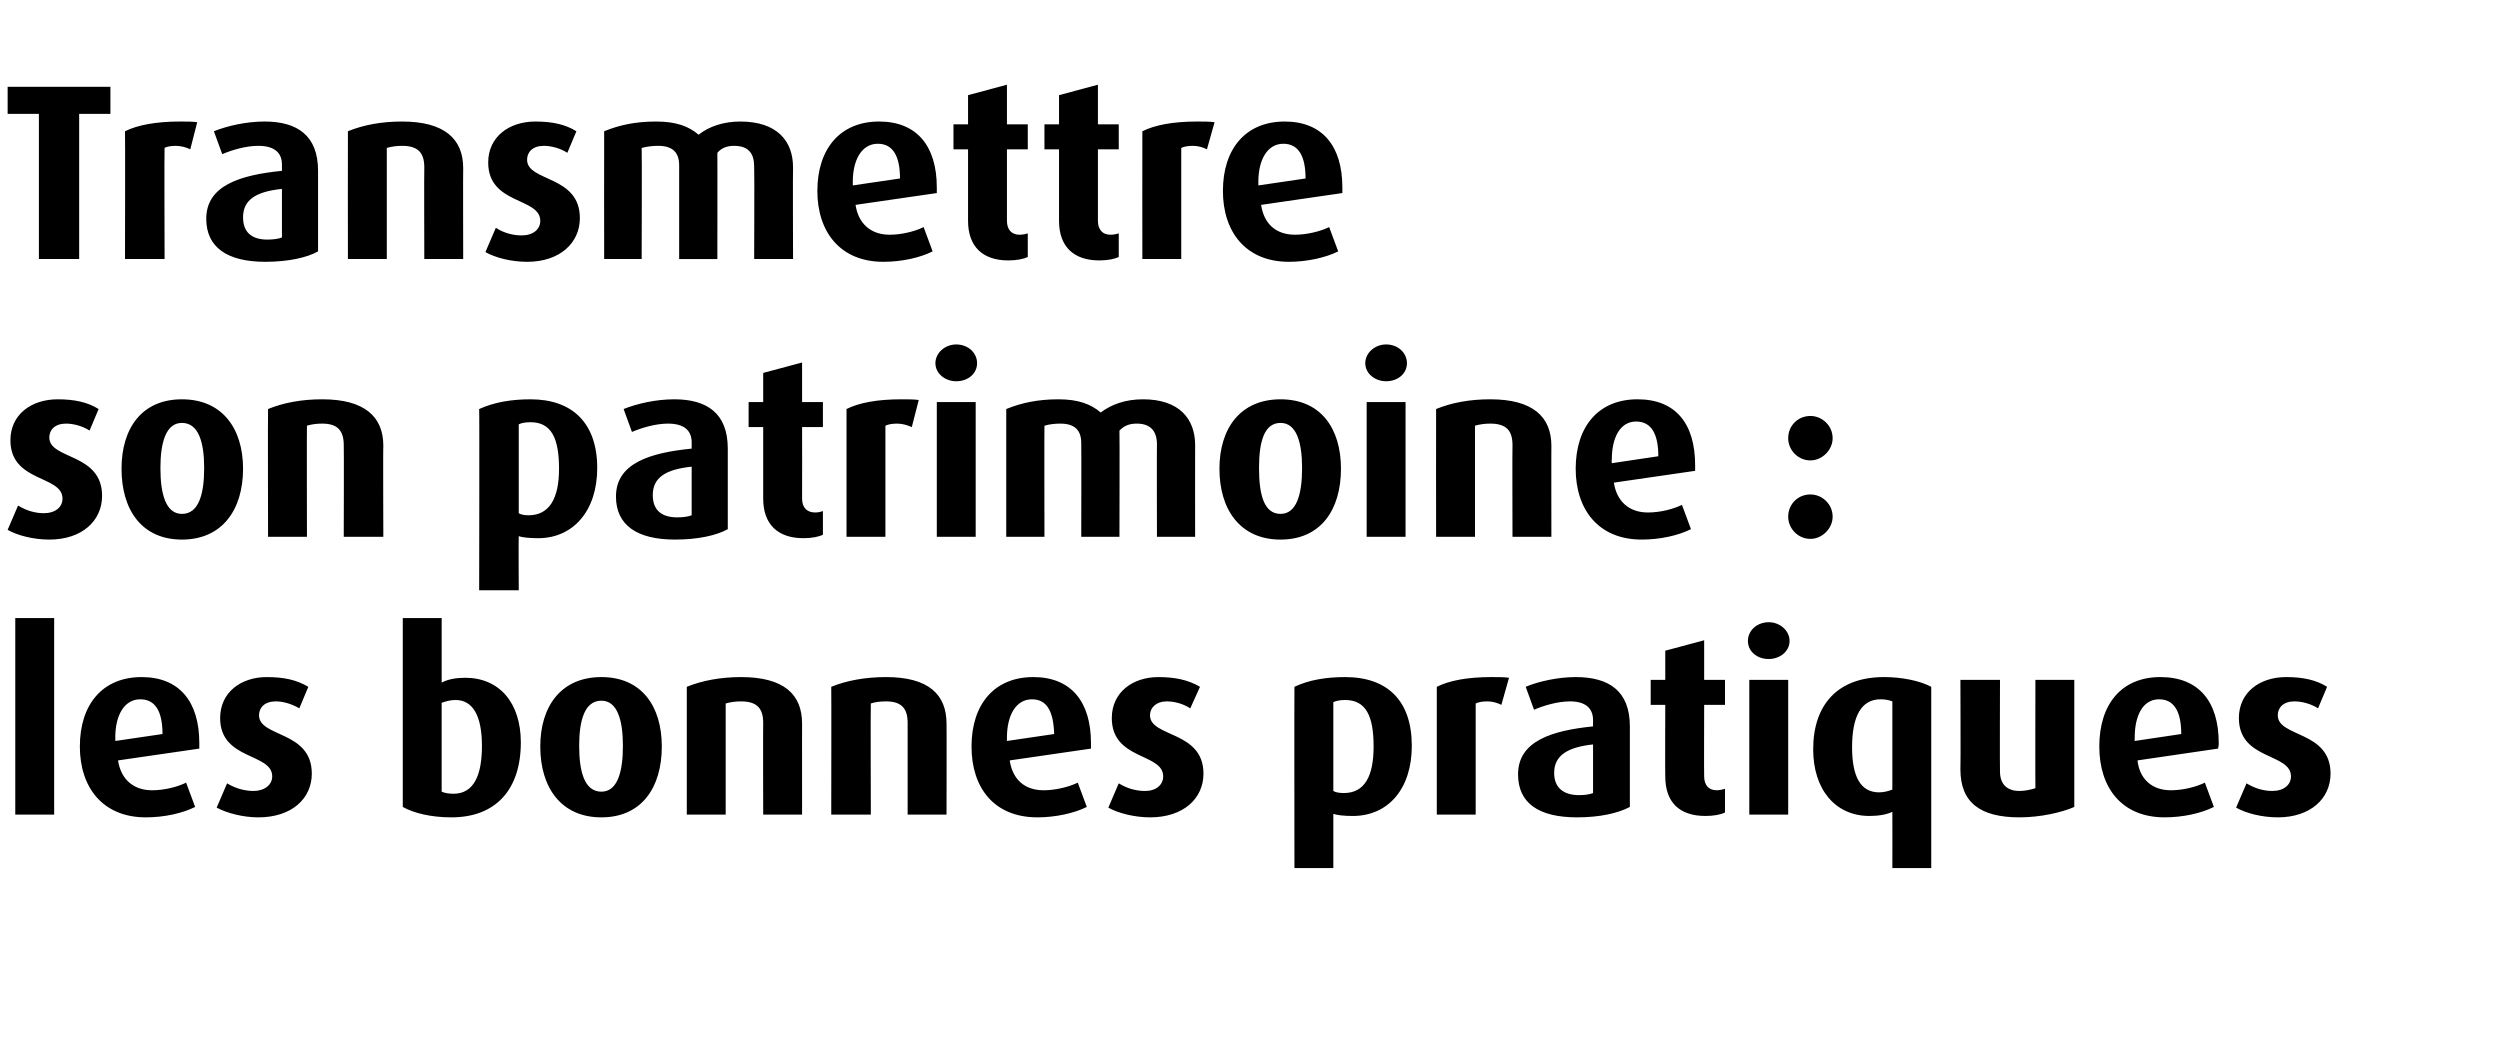
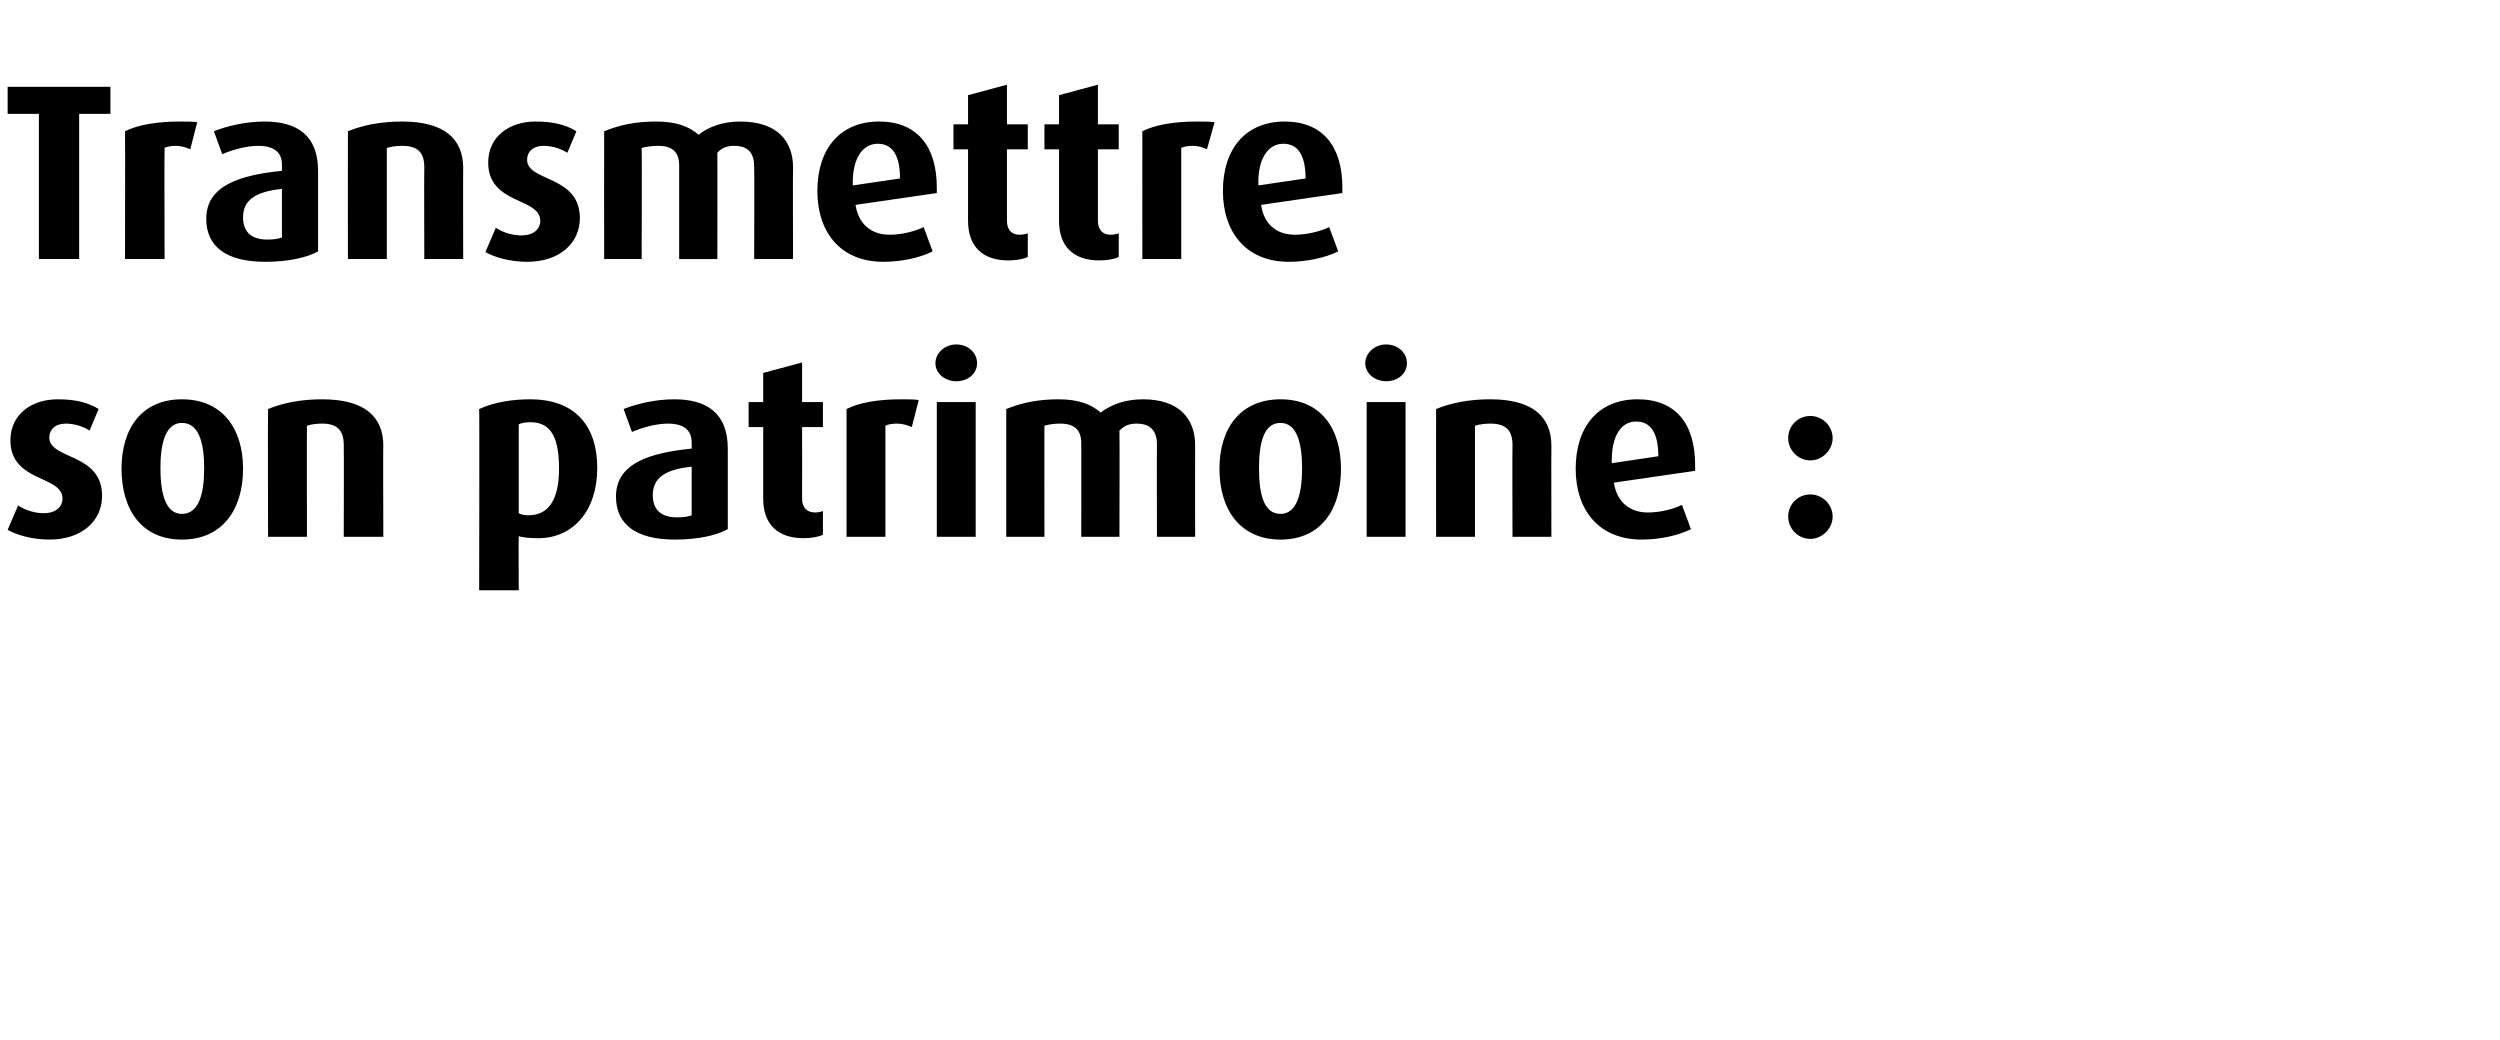
<svg xmlns="http://www.w3.org/2000/svg" version="1.1" width="360px" height="149.7px" viewBox="0 -9 360 149.7" style="top:-9px">
  <desc>Transmettre son patrimoine : les bonnes pratiques</desc>
  <defs />
  <g id="Polygon53776">
-     <path d="m2.2 108.3l0-28.3l5.6 0l0 28.3l-5.6 0zm26.5-9.5c0 0-11.7 1.7-11.7 1.7c.4 2.7 2.2 4.3 4.9 4.3c1.8 0 3.7-.5 4.9-1.1c0 0 1.3 3.5 1.3 3.5c-1.8.9-4.4 1.5-7.1 1.5c-6.2 0-9.5-4.3-9.5-10.2c0-6.1 3.3-10 8.9-10c5.4 0 8.3 3.5 8.3 9.5c0 .3 0 .4 0 .8zm-8.5-7.1c-2.3 0-3.6 2.3-3.6 5.5c.03.04 0 .5 0 .5c0 0 6.8-1 6.8-1c0-3.2-1-5-3.2-5zm17 17c-2.2 0-4.5-.6-6-1.4c0 0 1.5-3.5 1.5-3.5c1.3.8 2.7 1.1 3.8 1.1c1.6 0 2.7-.9 2.7-2.1c0-3.4-7.5-2.3-7.5-8.4c0-3.7 3-5.9 6.7-5.9c2.5 0 4.3.4 6 1.4c0 0-1.3 3.1-1.3 3.1c-1.2-.7-2.4-1-3.4-1c-1.6 0-2.4.9-2.4 2c0 3.2 7.6 2.2 7.6 8.4c0 3.6-2.9 6.3-7.7 6.3zm27.8 0c-2.9 0-5.4-.6-7-1.5c0 .02 0-27.2 0-27.2l5.6 0c0 0 .01 9.25 0 9.3c.9-.5 2.1-.7 3.4-.7c4.9 0 8 3.6 8 9.3c0 6.8-3.6 10.8-10 10.8zm.6-16.9c-.8 0-1.4.2-2 .4c0 0 0 12.8 0 12.8c.4.2 1.1.3 1.7.3c2.9 0 4.1-2.6 4.1-6.9c0-4.3-1.3-6.6-3.8-6.6zm21 16.9c-5.8 0-8.8-4.3-8.8-10.2c0-5.8 3-10 8.8-10c5.8 0 8.7 4.2 8.7 10c0 5.9-2.9 10.2-8.7 10.2zm0-16.8c-2.4 0-3.2 2.8-3.2 6.5c0 3.8.8 6.6 3.2 6.6c2.3 0 3.1-2.8 3.1-6.6c0-3.7-.8-6.5-3.1-6.5zm23.3 16.4c0 0-.03-13.18 0-13.2c0-2.1-.9-3.1-3.2-3.1c-.8 0-1.5.1-2.2.3c.01.05 0 16 0 16l-5.6 0c0 0-.01-18.4 0-18.4c2.2-.9 4.9-1.4 7.8-1.4c6.2 0 8.8 2.5 8.8 6.7c-.01-.04 0 13.1 0 13.1l-5.6 0zm20.8 0c0 0 .01-13.18 0-13.2c0-2.1-.9-3.1-3.1-3.1c-.9 0-1.6.1-2.2.3c-.05.05 0 16 0 16l-5.7 0c0 0 .03-18.4 0-18.4c2.2-.9 4.9-1.4 7.9-1.4c6.1 0 8.7 2.5 8.7 6.7c.03-.04 0 13.1 0 13.1l-5.6 0zm26.4-9.5c0 0-11.7 1.7-11.7 1.7c.4 2.7 2.1 4.3 4.9 4.3c1.7 0 3.7-.5 4.9-1.1c0 0 1.3 3.5 1.3 3.5c-1.8.9-4.5 1.5-7.1 1.5c-6.3 0-9.5-4.3-9.5-10.2c0-6.1 3.3-10 8.9-10c5.4 0 8.3 3.5 8.3 9.5c0 .3 0 .4 0 .8zm-8.5-7.1c-2.3 0-3.6 2.3-3.6 5.5c.01.04 0 .5 0 .5c0 0 6.77-1 6.8-1c-.1-3.2-1-5-3.2-5zm17 17c-2.2 0-4.6-.6-6-1.4c0 0 1.5-3.5 1.5-3.5c1.3.8 2.6 1.1 3.8 1.1c1.6 0 2.6-.9 2.6-2.1c0-3.4-7.4-2.3-7.4-8.4c0-3.7 3-5.9 6.7-5.9c2.4 0 4.3.4 6 1.4c0 0-1.4 3.1-1.4 3.1c-1.1-.7-2.3-1-3.4-1c-1.5 0-2.4.9-2.4 2c0 3.2 7.7 2.2 7.7 8.4c0 3.6-2.9 6.3-7.7 6.3zm29.2-.2c-1.2 0-2.2-.1-2.8-.3c-.01-.01 0 7.8 0 7.8l-5.6 0c0 0-.03-26.14 0-26.1c2.1-1 4.6-1.4 7.3-1.4c6.1 0 9.6 3.4 9.6 9.9c0 6.2-3.4 10.1-8.5 10.1zm-1.1-16.7c-.7 0-1.2.1-1.7.3c0 0 0 12.8 0 12.8c.3.2.9.3 1.5.3c3 0 4.3-2.4 4.3-6.7c0-4.4-1.1-6.7-4.1-6.7zm22.5.7c-.6-.3-1.3-.5-2-.5c-.7 0-1.3.1-1.7.3c.01.01 0 16 0 16l-5.6 0c0 0-.01-18.4 0-18.4c1.8-.9 4.4-1.4 7.9-1.4c.8 0 1.9 0 2.5.1c0 0-1.1 3.9-1.1 3.9zm10.9 16.2c-5.6 0-8.5-2.1-8.5-6.2c0-4.8 4.9-6.3 10.8-6.9c0 0 0-.9 0-.9c0-1.8-1.2-2.7-3.3-2.7c-1.8 0-3.8.6-5.2 1.2c0 0-1.2-3.3-1.2-3.3c1.9-.8 4.7-1.4 7.2-1.4c4.8 0 7.8 2 7.8 7.1c0 0 0 11.6 0 11.6c-1.7.9-4.3 1.5-7.6 1.5zm2.3-10.5c-3.7.4-5.6 1.6-5.6 4.1c0 2.1 1.3 3.2 3.6 3.2c.8 0 1.5-.1 2-.3c0 0 0-7 0-7zm16.2 10.3c-3.8 0-5.8-2-5.8-5.7c-.04-.01 0-10.3 0-10.3l-2.1 0l0-3.6l2.1 0l0-4.2l5.6-1.5l0 5.7l3 0l0 3.6l-3 0c0 0-.03 10.29 0 10.3c0 1.3.7 2 1.8 2c.4 0 .8-.1 1.2-.2c0 0 0 3.4 0 3.4c-.6.3-1.6.5-2.8.5zm9.1-22.6c-1.7 0-3-1.1-3-2.6c0-1.5 1.3-2.7 3-2.7c1.6 0 3 1.2 3 2.7c0 1.5-1.4 2.6-3 2.6zm-2.8 22.4l0-19.4l5.6 0l0 19.4l-5.6 0zm20.6 7.7c0 0 .02-8.06 0-8.1c-.8.4-2 .6-3.3.6c-4.9 0-8.1-3.8-8.1-9.6c0-6.5 3.6-10.4 10.2-10.4c2.5 0 5.1.5 6.8 1.4c0-.04 0 26.1 0 26.1l-5.6 0zm0-24c-.5-.2-1.1-.3-1.7-.3c-2.8 0-4.1 2.5-4.1 6.9c0 4.2 1.2 6.5 3.9 6.5c.7 0 1.4-.2 1.9-.4c0 0 0-12.7 0-12.7zm18.3 16.7c-5.6 0-8.5-2.1-8.5-6.9c.05.02 0-12.9 0-12.9l5.7 0c0 0-.04 13.17 0 13.2c0 1.8 1 2.8 2.8 2.8c.8 0 1.7-.2 2.3-.4c-.03-.02 0-15.6 0-15.6l5.6 0c0 0-.01 18.28 0 18.3c-1.8.8-4.9 1.5-7.9 1.5zm28.6-9.9c0 0-11.6 1.7-11.6 1.7c.3 2.7 2.1 4.3 4.8 4.3c1.8 0 3.7-.5 4.9-1.1c0 0 1.3 3.5 1.3 3.5c-1.8.9-4.4 1.5-7.1 1.5c-6.2 0-9.4-4.3-9.4-10.2c0-6.1 3.2-10 8.8-10c5.5 0 8.4 3.5 8.4 9.5c0 .3 0 .4-.1.8zm-8.5-7.1c-2.3 0-3.5 2.3-3.5 5.5c-.03.04 0 .5 0 .5c0 0 6.73-1 6.7-1c0-3.2-1-5-3.2-5zm17.1 17c-2.3 0-4.6-.6-6-1.4c0 0 1.5-3.5 1.5-3.5c1.3.8 2.6 1.1 3.7 1.1c1.7 0 2.7-.9 2.7-2.1c0-3.4-7.5-2.3-7.5-8.4c0-3.7 3-5.9 6.8-5.9c2.4 0 4.3.4 5.9 1.4c0 0-1.3 3.1-1.3 3.1c-1.1-.7-2.4-1-3.4-1c-1.6 0-2.4.9-2.4 2c0 3.2 7.6 2.2 7.6 8.4c0 3.6-2.9 6.3-7.6 6.3z" stroke="none" fill="#000" />
-   </g>
+     </g>
  <g id="Polygon53775">
    <path d="m7.1 68.7c-2.3 0-4.6-.6-6-1.4c0 0 1.5-3.5 1.5-3.5c1.3.8 2.6 1.1 3.7 1.1c1.7 0 2.7-.9 2.7-2.1c0-3.4-7.5-2.3-7.5-8.4c0-3.7 3-5.9 6.8-5.9c2.4 0 4.3.4 5.9 1.4c0 0-1.3 3.1-1.3 3.1c-1.1-.7-2.4-1-3.4-1c-1.6 0-2.4.9-2.4 2c0 3.2 7.6 2.2 7.6 8.4c0 3.6-2.9 6.3-7.6 6.3zm19.1 0c-5.8 0-8.7-4.3-8.7-10.2c0-5.8 2.9-10 8.7-10c5.8 0 8.8 4.2 8.8 10c0 5.9-3 10.2-8.8 10.2zm0-16.8c-2.3 0-3.1 2.8-3.1 6.5c0 3.8.8 6.6 3.1 6.6c2.4 0 3.2-2.8 3.2-6.6c0-3.7-.8-6.5-3.2-6.5zm23.3 16.4c0 0 .04-13.18 0-13.2c0-2.1-.9-3.1-3.1-3.1c-.9 0-1.5.1-2.2.3c-.03.05 0 16 0 16l-5.6 0c0 0-.04-18.4 0-18.4c2.2-.9 4.8-1.4 7.8-1.4c6.1 0 8.8 2.5 8.8 6.7c-.05-.04 0 13.1 0 13.1l-5.7 0zm28 .2c-1.2 0-2.3-.1-2.8-.3c-.04-.01 0 7.8 0 7.8l-5.7 0c0 0 .05-26.14 0-26.1c2.2-1 4.7-1.4 7.4-1.4c6 0 9.6 3.4 9.6 9.9c0 6.2-3.5 10.1-8.5 10.1zm-1.1-16.7c-.7 0-1.3.1-1.7.3c0 0 0 12.8 0 12.8c.3.2.8.3 1.4.3c3 0 4.4-2.4 4.4-6.7c0-4.4-1.1-6.7-4.1-6.7zm20.8 16.9c-5.5 0-8.5-2.1-8.5-6.2c0-4.8 4.9-6.3 10.9-6.9c0 0 0-.9 0-.9c0-1.8-1.2-2.7-3.4-2.7c-1.8 0-3.8.6-5.2 1.2c0 0-1.2-3.3-1.2-3.3c2-.8 4.7-1.4 7.3-1.4c4.7 0 7.7 2 7.7 7.1c0 0 0 11.6 0 11.6c-1.6.9-4.3 1.5-7.6 1.5zm2.4-10.5c-3.8.4-5.6 1.6-5.6 4.1c0 2.1 1.2 3.2 3.5 3.2c.9 0 1.6-.1 2.1-.3c0 0 0-7 0-7zm16.1 10.3c-3.7 0-5.8-2-5.8-5.7c.01-.01 0-10.3 0-10.3l-2.1 0l0-3.6l2.1 0l0-4.2l5.6-1.5l0 5.7l3 0l0 3.6l-3 0c0 0 .02 10.29 0 10.3c0 1.3.7 2 1.9 2c.4 0 .8-.1 1.1-.2c0 0 0 3.4 0 3.4c-.6.3-1.6.5-2.8.5zm15.6-16c-.7-.3-1.4-.5-2.1-.5c-.7 0-1.3.1-1.7.3c.01.01 0 16 0 16l-5.6 0c0 0-.01-18.4 0-18.4c1.8-.9 4.4-1.4 7.9-1.4c.8 0 1.9 0 2.5.1c0 0-1 3.9-1 3.9zm6.4-6.6c-1.6 0-3-1.1-3-2.6c0-1.5 1.4-2.7 3-2.7c1.7 0 3 1.2 3 2.7c0 1.5-1.3 2.6-3 2.6zm-2.8 22.4l0-19.4l5.6 0l0 19.4l-5.6 0zm31.7 0c0 0-.03-13.25 0-13.3c0-1.9-.9-3-2.9-3c-1.1 0-1.8.3-2.5 1c.04-.04 0 15.3 0 15.3l-5.5 0c0 0 .03-13.5 0-13.5c0-1.8-.9-2.8-3-2.8c-.9 0-1.6.1-2.3.3c-.03.05 0 16 0 16l-5.5 0c0 0 0-18.36 0-18.4c2.2-.9 4.6-1.4 7.5-1.4c2.9 0 4.7.7 6.1 1.9c1.6-1.2 3.6-1.9 6.1-1.9c5.2 0 7.5 2.8 7.5 6.6c-.02-.02 0 13.2 0 13.2l-5.5 0zm17.8.4c-5.8 0-8.8-4.3-8.8-10.2c0-5.8 3-10 8.8-10c5.8 0 8.7 4.2 8.7 10c0 5.9-2.9 10.2-8.7 10.2zm0-16.8c-2.4 0-3.1 2.8-3.1 6.5c0 3.8.7 6.6 3.1 6.6c2.3 0 3.1-2.8 3.1-6.6c0-3.7-.8-6.5-3.1-6.5zm15.2-6c-1.6 0-3-1.1-3-2.6c0-1.5 1.4-2.7 3-2.7c1.7 0 3 1.2 3 2.7c0 1.5-1.3 2.6-3 2.6zm-2.8 22.4l0-19.4l5.6 0l0 19.4l-5.6 0zm21 0c0 0-.04-13.18 0-13.2c0-2.1-.9-3.1-3.2-3.1c-.8 0-1.5.1-2.2.3c0 .05 0 16 0 16l-5.6 0c0 0-.02-18.4 0-18.4c2.2-.9 4.8-1.4 7.8-1.4c6.1 0 8.8 2.5 8.8 6.7c-.02-.04 0 13.1 0 13.1l-5.6 0zm26.3-9.5c0 0-11.7 1.7-11.7 1.7c.4 2.7 2.2 4.3 4.9 4.3c1.8 0 3.7-.5 4.9-1.1c0 0 1.3 3.5 1.3 3.5c-1.8.9-4.4 1.5-7.1 1.5c-6.2 0-9.5-4.3-9.5-10.2c0-6.1 3.3-10 8.9-10c5.5 0 8.3 3.5 8.3 9.5c0 .3 0 .4 0 .8zm-8.5-7.1c-2.3 0-3.5 2.3-3.5 5.5c-.05.04 0 .5 0 .5c0 0 6.72-1 6.7-1c0-3.2-1-5-3.2-5zm25.1 5.6c-1.8 0-3.2-1.5-3.2-3.2c0-1.8 1.4-3.2 3.2-3.2c1.7 0 3.2 1.4 3.2 3.2c0 1.7-1.5 3.2-3.2 3.2zm0 11.3c-1.8 0-3.2-1.5-3.2-3.2c0-1.8 1.4-3.2 3.2-3.2c1.7 0 3.2 1.4 3.2 3.2c0 1.7-1.5 3.2-3.2 3.2z" stroke="none" fill="#000" />
  </g>
  <g id="Polygon53774">
    <path d="m11.4 7.4l0 20.9l-5.8 0l0-20.9l-4.5 0l0-3.9l14.8 0l0 3.9l-4.5 0zm16 5.1c-.6-.3-1.4-.5-2.1-.5c-.6 0-1.3.1-1.6.3c-.05.01 0 16 0 16l-5.7 0c0 0 .04-18.4 0-18.4c1.8-.9 4.5-1.4 7.9-1.4c.9 0 1.9 0 2.5.1c0 0-1 3.9-1 3.9zm10.8 16.2c-5.5 0-8.5-2.1-8.5-6.2c0-4.8 4.9-6.3 10.9-6.9c0 0 0-.9 0-.9c0-1.8-1.2-2.7-3.4-2.7c-1.8 0-3.8.6-5.2 1.2c0 0-1.2-3.3-1.2-3.3c2-.8 4.7-1.4 7.3-1.4c4.7 0 7.7 2 7.7 7.1c0 0 0 11.6 0 11.6c-1.6.9-4.3 1.5-7.6 1.5zm2.4-10.5c-3.8.4-5.6 1.6-5.6 4.1c0 2.1 1.2 3.2 3.5 3.2c.8 0 1.6-.1 2.1-.3c0 0 0-7 0-7zm20.5 10.1c0 0-.04-13.18 0-13.2c0-2.1-.9-3.1-3.2-3.1c-.8 0-1.5.1-2.2.3c-.01.05 0 16 0 16l-5.6 0c0 0-.02-18.4 0-18.4c2.2-.9 4.8-1.4 7.8-1.4c6.1 0 8.8 2.5 8.8 6.7c-.03-.04 0 13.1 0 13.1l-5.6 0zm14.8.4c-2.3 0-4.6-.6-6-1.4c0 0 1.5-3.5 1.5-3.5c1.2.8 2.6 1.1 3.7 1.1c1.7 0 2.7-.9 2.7-2.1c0-3.4-7.5-2.3-7.5-8.4c0-3.7 3-5.9 6.8-5.9c2.4 0 4.3.4 5.9 1.4c0 0-1.3 3.1-1.3 3.1c-1.1-.7-2.4-1-3.4-1c-1.6 0-2.4.9-2.4 2c0 3.2 7.6 2.2 7.6 8.4c0 3.6-2.9 6.3-7.6 6.3zm32.7-.4c0 0 .05-13.25 0-13.3c0-1.9-.8-3-2.9-3c-1 0-1.8.3-2.4 1c.02-.04 0 15.3 0 15.3l-5.5 0c0 0 .01-13.5 0-13.5c0-1.8-.9-2.8-3-2.8c-.9 0-1.6.1-2.4.3c.05.05 0 16 0 16l-5.4 0c0 0-.02-18.36 0-18.4c2.2-.9 4.5-1.4 7.5-1.4c2.9 0 4.7.7 6.1 1.9c1.5-1.2 3.6-1.9 6-1.9c5.3 0 7.6 2.8 7.6 6.6c-.04-.02 0 13.2 0 13.2l-5.6 0zm26.3-9.5c0 0-11.7 1.7-11.7 1.7c.4 2.7 2.2 4.3 4.9 4.3c1.8 0 3.7-.5 4.9-1.1c0 0 1.3 3.5 1.3 3.5c-1.8.9-4.4 1.5-7.1 1.5c-6.2 0-9.5-4.3-9.5-10.2c0-6.1 3.3-10 8.9-10c5.4 0 8.3 3.5 8.3 9.5c0 .3 0 .4 0 .8zm-8.5-7.1c-2.3 0-3.6 2.3-3.6 5.5c.03.04 0 .5 0 .5c0 0 6.8-1 6.8-1c0-3.2-1-5-3.2-5zm18.8 16.8c-3.7 0-5.8-2-5.8-5.7c-.01-.01 0-10.3 0-10.3l-2.1 0l0-3.6l2.1 0l0-4.2l5.6-1.5l0 5.7l3 0l0 3.6l-3 0c0 0 .01 10.29 0 10.3c0 1.3.7 2 1.8 2c.5 0 .9-.1 1.2-.2c0 0 0 3.4 0 3.4c-.6.3-1.6.5-2.8.5zm13.1 0c-3.7 0-5.8-2-5.8-5.7c-.01-.01 0-10.3 0-10.3l-2.1 0l0-3.6l2.1 0l0-4.2l5.6-1.5l0 5.7l3 0l0 3.6l-3 0c0 0 .01 10.29 0 10.3c0 1.3.7 2 1.8 2c.5 0 .9-.1 1.2-.2c0 0 0 3.4 0 3.4c-.6.3-1.6.5-2.8.5zm15.5-16c-.6-.3-1.3-.5-2-.5c-.7 0-1.3.1-1.7.3c0 .01 0 16 0 16l-5.6 0c0 0-.02-18.4 0-18.4c1.8-.9 4.4-1.4 7.9-1.4c.8 0 1.9 0 2.5.1c0 0-1.1 3.9-1.1 3.9zm19.5 6.3c0 0-11.7 1.7-11.7 1.7c.4 2.7 2.1 4.3 4.9 4.3c1.7 0 3.7-.5 4.9-1.1c0 0 1.3 3.5 1.3 3.5c-1.8.9-4.5 1.5-7.1 1.5c-6.2 0-9.5-4.3-9.5-10.2c0-6.1 3.3-10 8.9-10c5.4 0 8.3 3.5 8.3 9.5c0 .3 0 .4 0 .8zm-8.5-7.1c-2.3 0-3.6 2.3-3.6 5.5c.02.04 0 .5 0 .5c0 0 6.79-1 6.8-1c0-3.2-1-5-3.2-5z" stroke="none" fill="#000" />
  </g>
</svg>